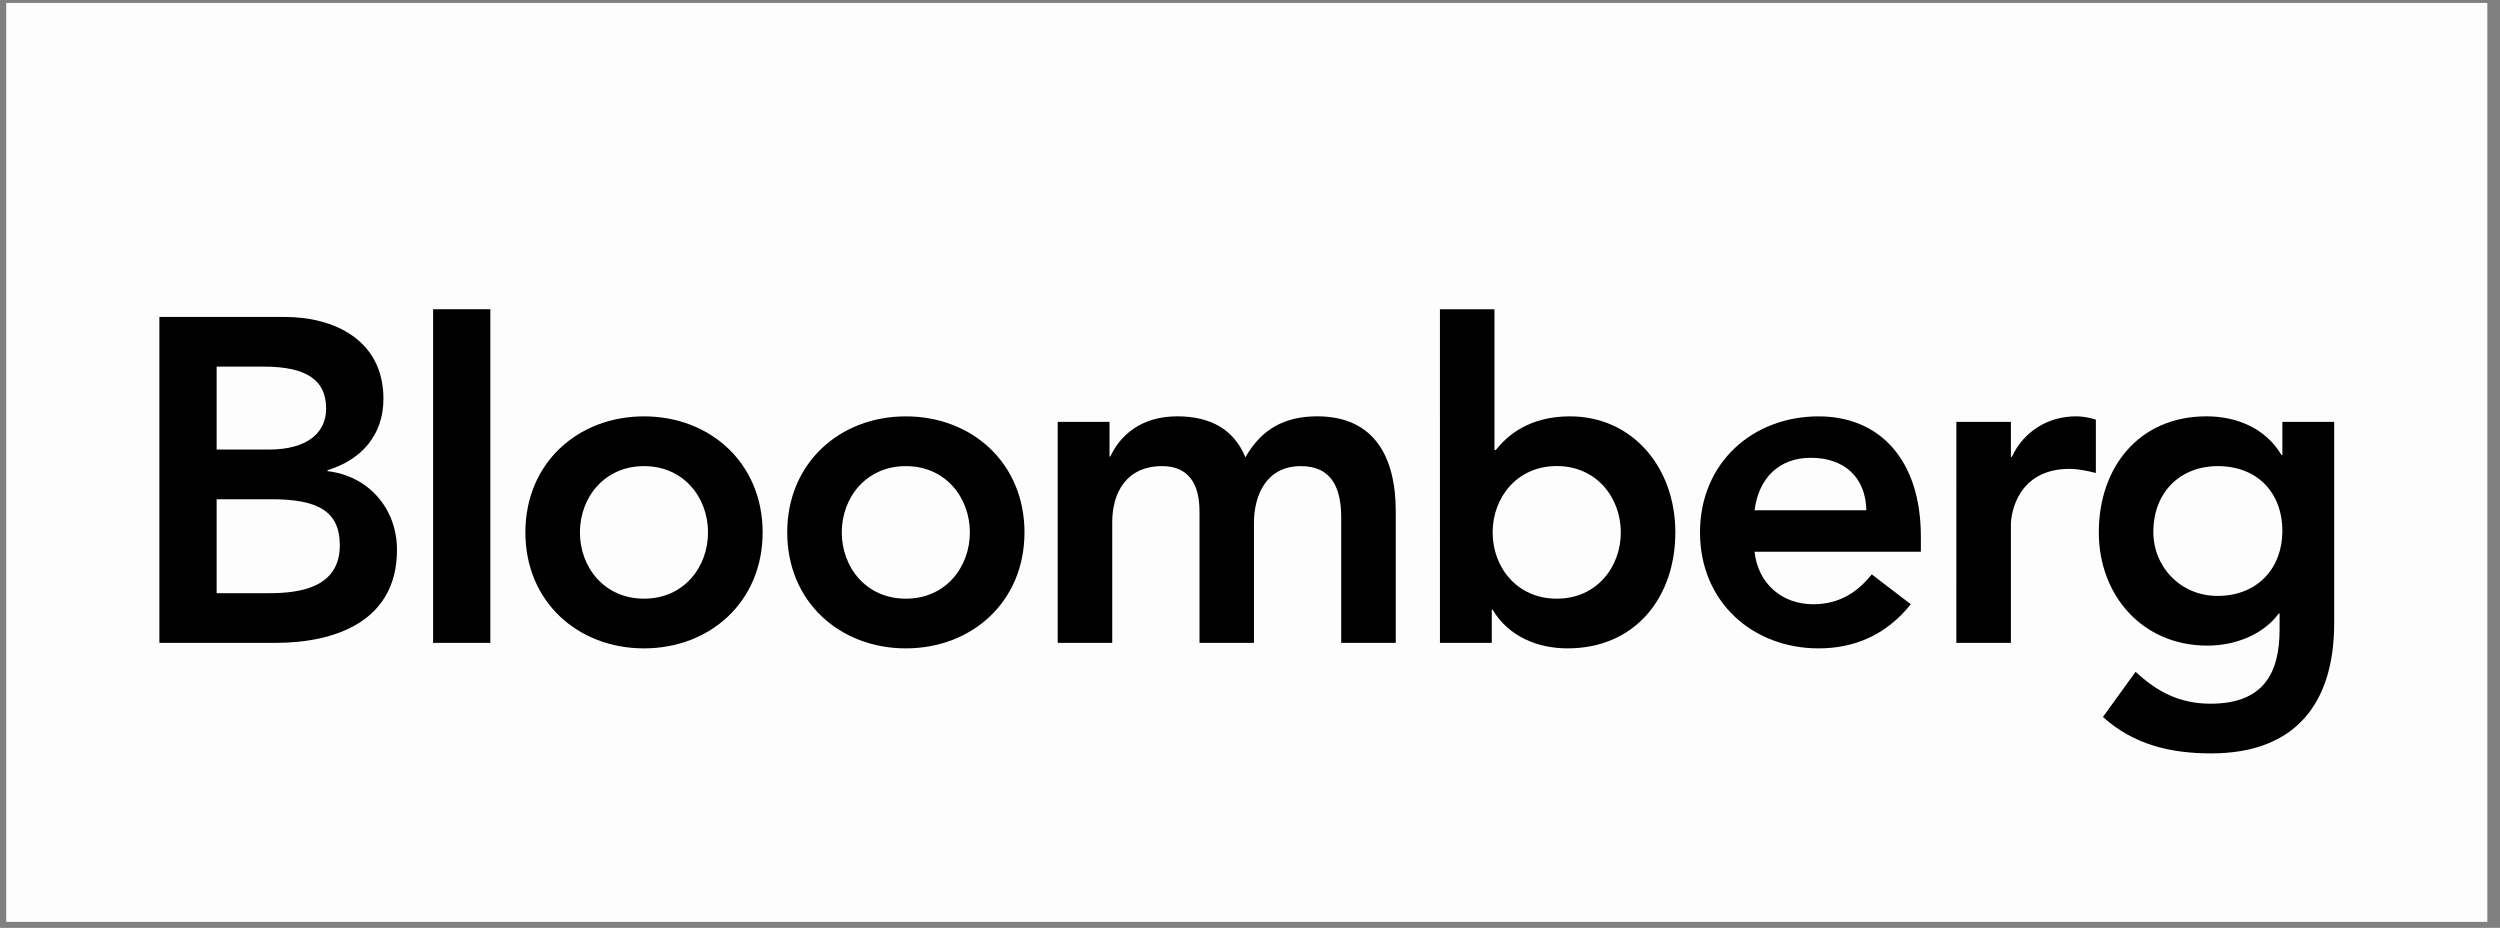
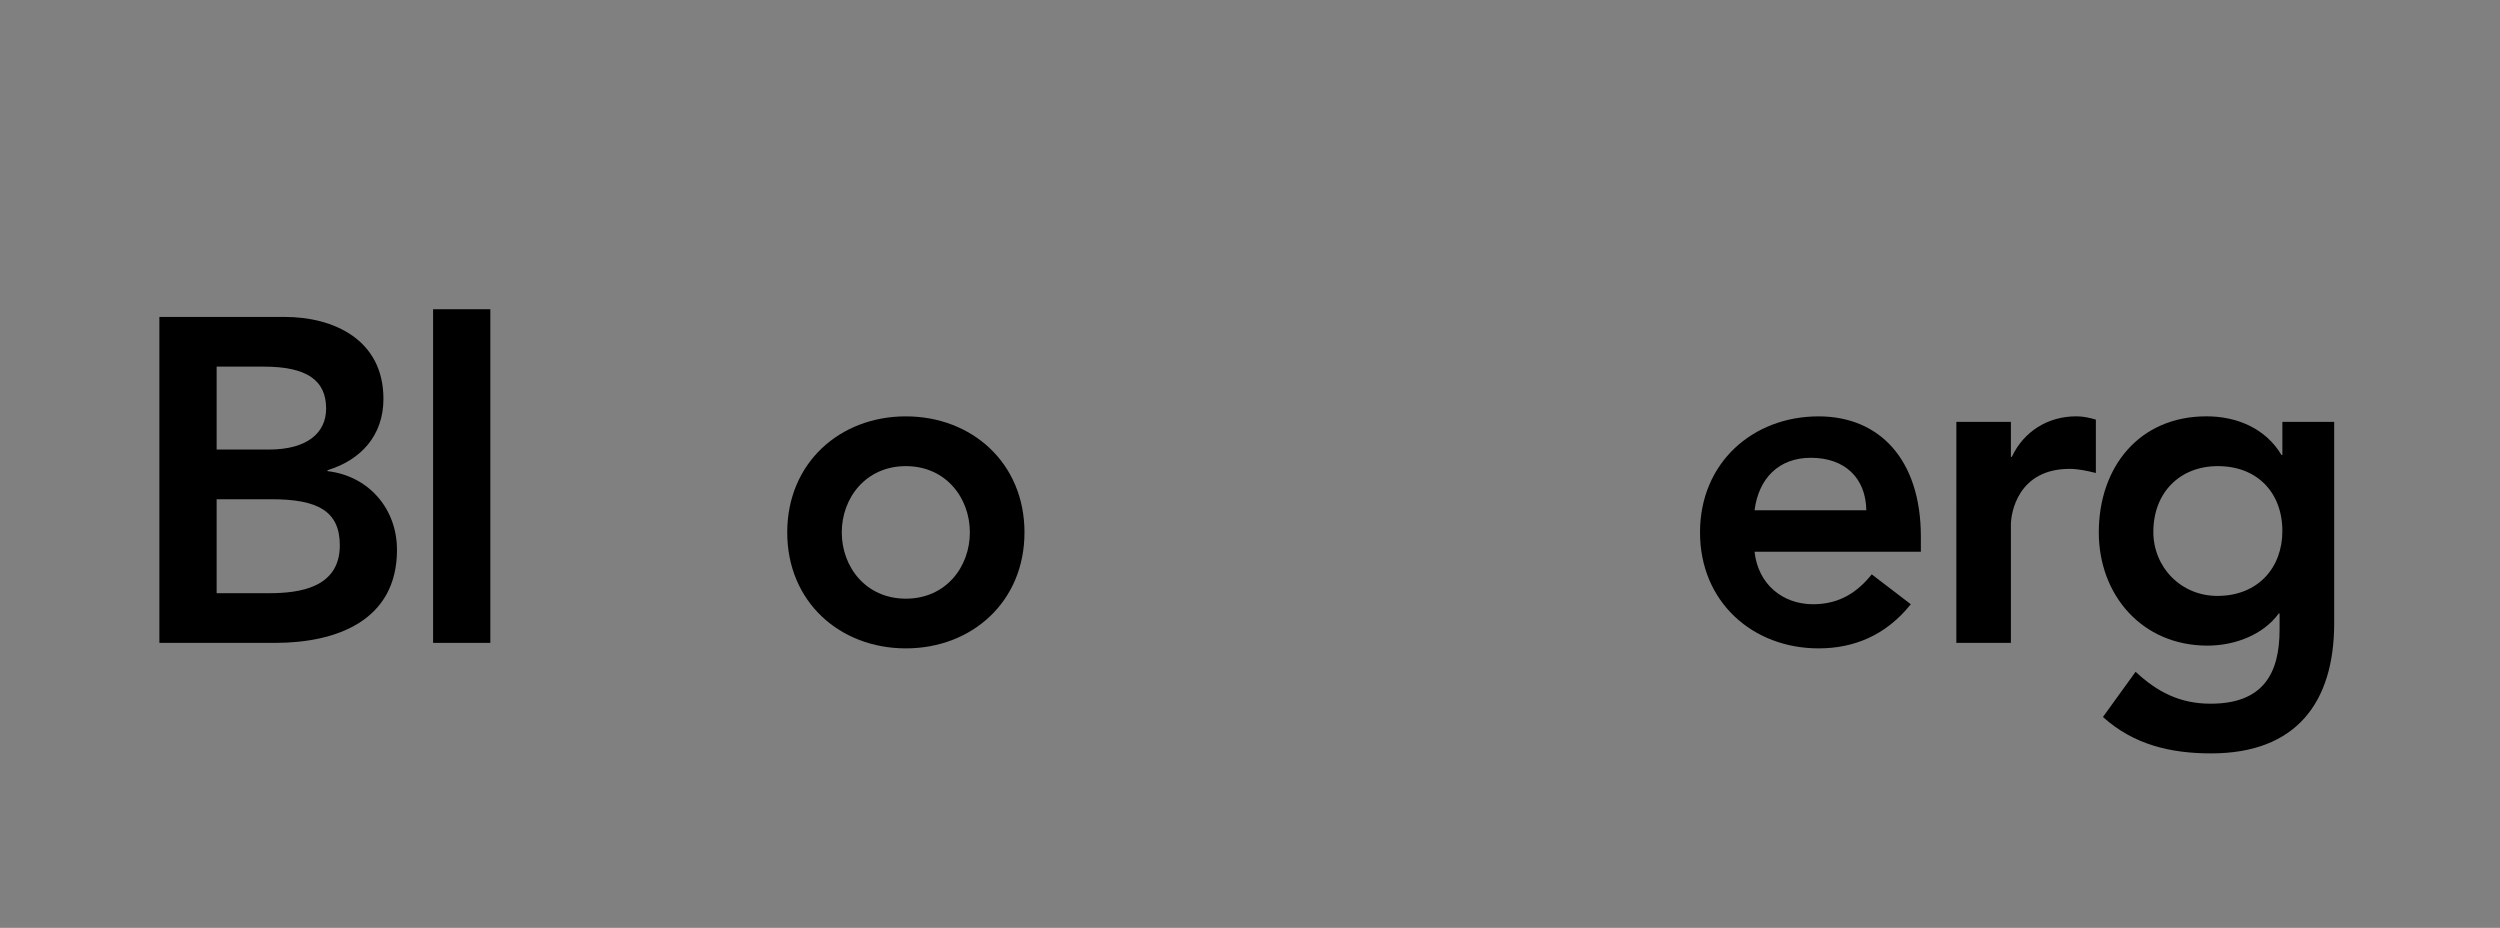
<svg xmlns="http://www.w3.org/2000/svg" width="194" height="72" viewBox="0 0 194 72" fill="none">
  <rect x="0" y="0" width="194" height="72" fill="#808080" stroke="none" />
-   <path d="M0.483 0.227H193.018V71.536H0.483V0.227Z" fill="#FDFDFD" />
  <path d="M16.811 28.45H20.478C23.831 28.45 25.308 29.524 25.308 31.704C25.308 33.598 23.831 34.885 20.865 34.885H16.811V28.45ZM12.368 49.887H21.358C26.082 49.887 30.806 48.177 30.806 42.673C30.806 39.42 28.555 36.922 25.417 36.561V36.485C27.984 35.706 29.755 33.812 29.755 30.953C29.755 26.343 25.871 24.594 22.098 24.594H12.368V49.887ZM16.811 38.741H21.076C24.672 38.741 26.37 39.672 26.37 42.317C26.37 45.635 23.189 46.031 20.898 46.031H16.811V38.741Z" fill="black" />
  <path fill-rule="evenodd" clip-rule="evenodd" d="M38.05 23.997V49.887H33.609V23.997H38.05Z" fill="black" />
-   <path d="M45.002 41.314C45.002 38.635 46.872 36.172 49.975 36.172C53.079 36.172 54.943 38.635 54.943 41.314C54.943 43.993 53.079 46.457 49.975 46.457C46.871 46.457 45.002 43.994 45.002 41.314ZM40.77 41.314C40.77 46.709 44.858 50.314 49.975 50.314C55.086 50.314 59.181 46.71 59.181 41.314C59.181 35.919 55.087 32.31 49.975 32.31C44.858 32.309 40.77 35.919 40.77 41.314Z" fill="black" />
  <path d="M65.321 41.314C65.321 38.635 67.191 36.172 70.294 36.172C73.398 36.172 75.262 38.635 75.262 41.314C75.262 43.993 73.398 46.457 70.294 46.457C67.191 46.457 65.321 43.994 65.321 41.314ZM61.089 41.314C61.089 46.709 65.177 50.314 70.294 50.314C75.406 50.314 79.5 46.71 79.5 41.314C79.5 35.919 75.406 32.31 70.294 32.31C65.177 32.309 61.089 35.919 61.089 41.314Z" fill="black" />
-   <path d="M82.077 32.738H86.099V35.421H86.165C86.907 33.812 88.527 32.307 91.348 32.307C93.96 32.307 95.763 33.341 96.642 35.488C97.876 33.313 99.674 32.307 102.208 32.307C106.722 32.307 108.31 35.563 108.31 39.672V49.888H104.078V40.171C104.078 38.029 103.448 36.171 100.941 36.171C98.297 36.171 97.307 38.385 97.307 40.597V49.887H93.081V39.672C93.081 37.558 92.234 36.171 90.187 36.171C87.404 36.171 86.309 38.237 86.309 40.526V49.887H82.077V32.738Z" fill="black" />
-   <path d="M125.775 41.314C125.775 43.996 123.911 46.457 120.801 46.457C117.697 46.457 115.828 43.996 115.828 41.314C115.828 38.635 117.697 36.166 120.801 36.166C123.911 36.166 125.775 38.635 125.775 41.314ZM111.74 49.887H115.762V47.317H115.828C117.067 49.382 119.285 50.313 121.653 50.313C126.864 50.313 130.006 46.384 130.006 41.314C130.006 36.241 126.654 32.309 121.825 32.309C118.654 32.309 116.956 33.806 116.077 34.921H115.971V23.997H111.739L111.74 49.887Z" fill="black" />
  <path d="M136.153 39.599C136.468 37.13 138.023 35.524 140.523 35.524C143.168 35.524 144.788 37.097 144.827 39.599H136.153ZM149.059 42.814V41.637C149.059 35.667 145.851 32.31 141.126 32.31C136.004 32.31 131.921 35.919 131.921 41.314C131.921 46.709 136.004 50.314 141.126 50.314C143.798 50.314 146.309 49.35 148.279 46.889L145.247 44.571C144.191 45.886 142.813 46.889 140.7 46.889C138.338 46.889 136.429 45.35 136.153 42.814H149.059Z" fill="black" />
  <path d="M151.814 32.738H156.046V35.454H156.118C157.036 33.489 158.9 32.307 161.124 32.307C161.655 32.307 162.147 32.416 162.639 32.562V36.704C161.937 36.528 161.262 36.385 160.592 36.385C156.609 36.385 156.045 39.781 156.045 40.712V49.888H151.813L151.814 32.738Z" fill="black" />
  <path d="M172.106 36.171C175.171 36.171 177.112 38.237 177.112 41.21C177.112 44.063 175.209 46.243 172.072 46.243C169.218 46.243 167.099 43.993 167.099 41.277C167.099 38.237 169.14 36.171 172.106 36.171ZM177.112 32.738V35.311H177.045C175.807 33.237 173.583 32.307 171.221 32.307C166.004 32.307 162.867 36.239 162.867 41.314C162.867 46.168 166.219 50.1 171.293 50.1C173.411 50.1 175.596 49.282 176.836 47.603H176.896V48.856C176.896 52.247 175.635 54.607 171.542 54.607C169.179 54.607 167.414 53.71 165.722 52.13L163.188 55.638C165.578 57.79 168.437 58.463 171.58 58.463C178.174 58.463 181.133 54.529 181.133 48.351V32.738H177.112Z" fill="black" />
</svg>